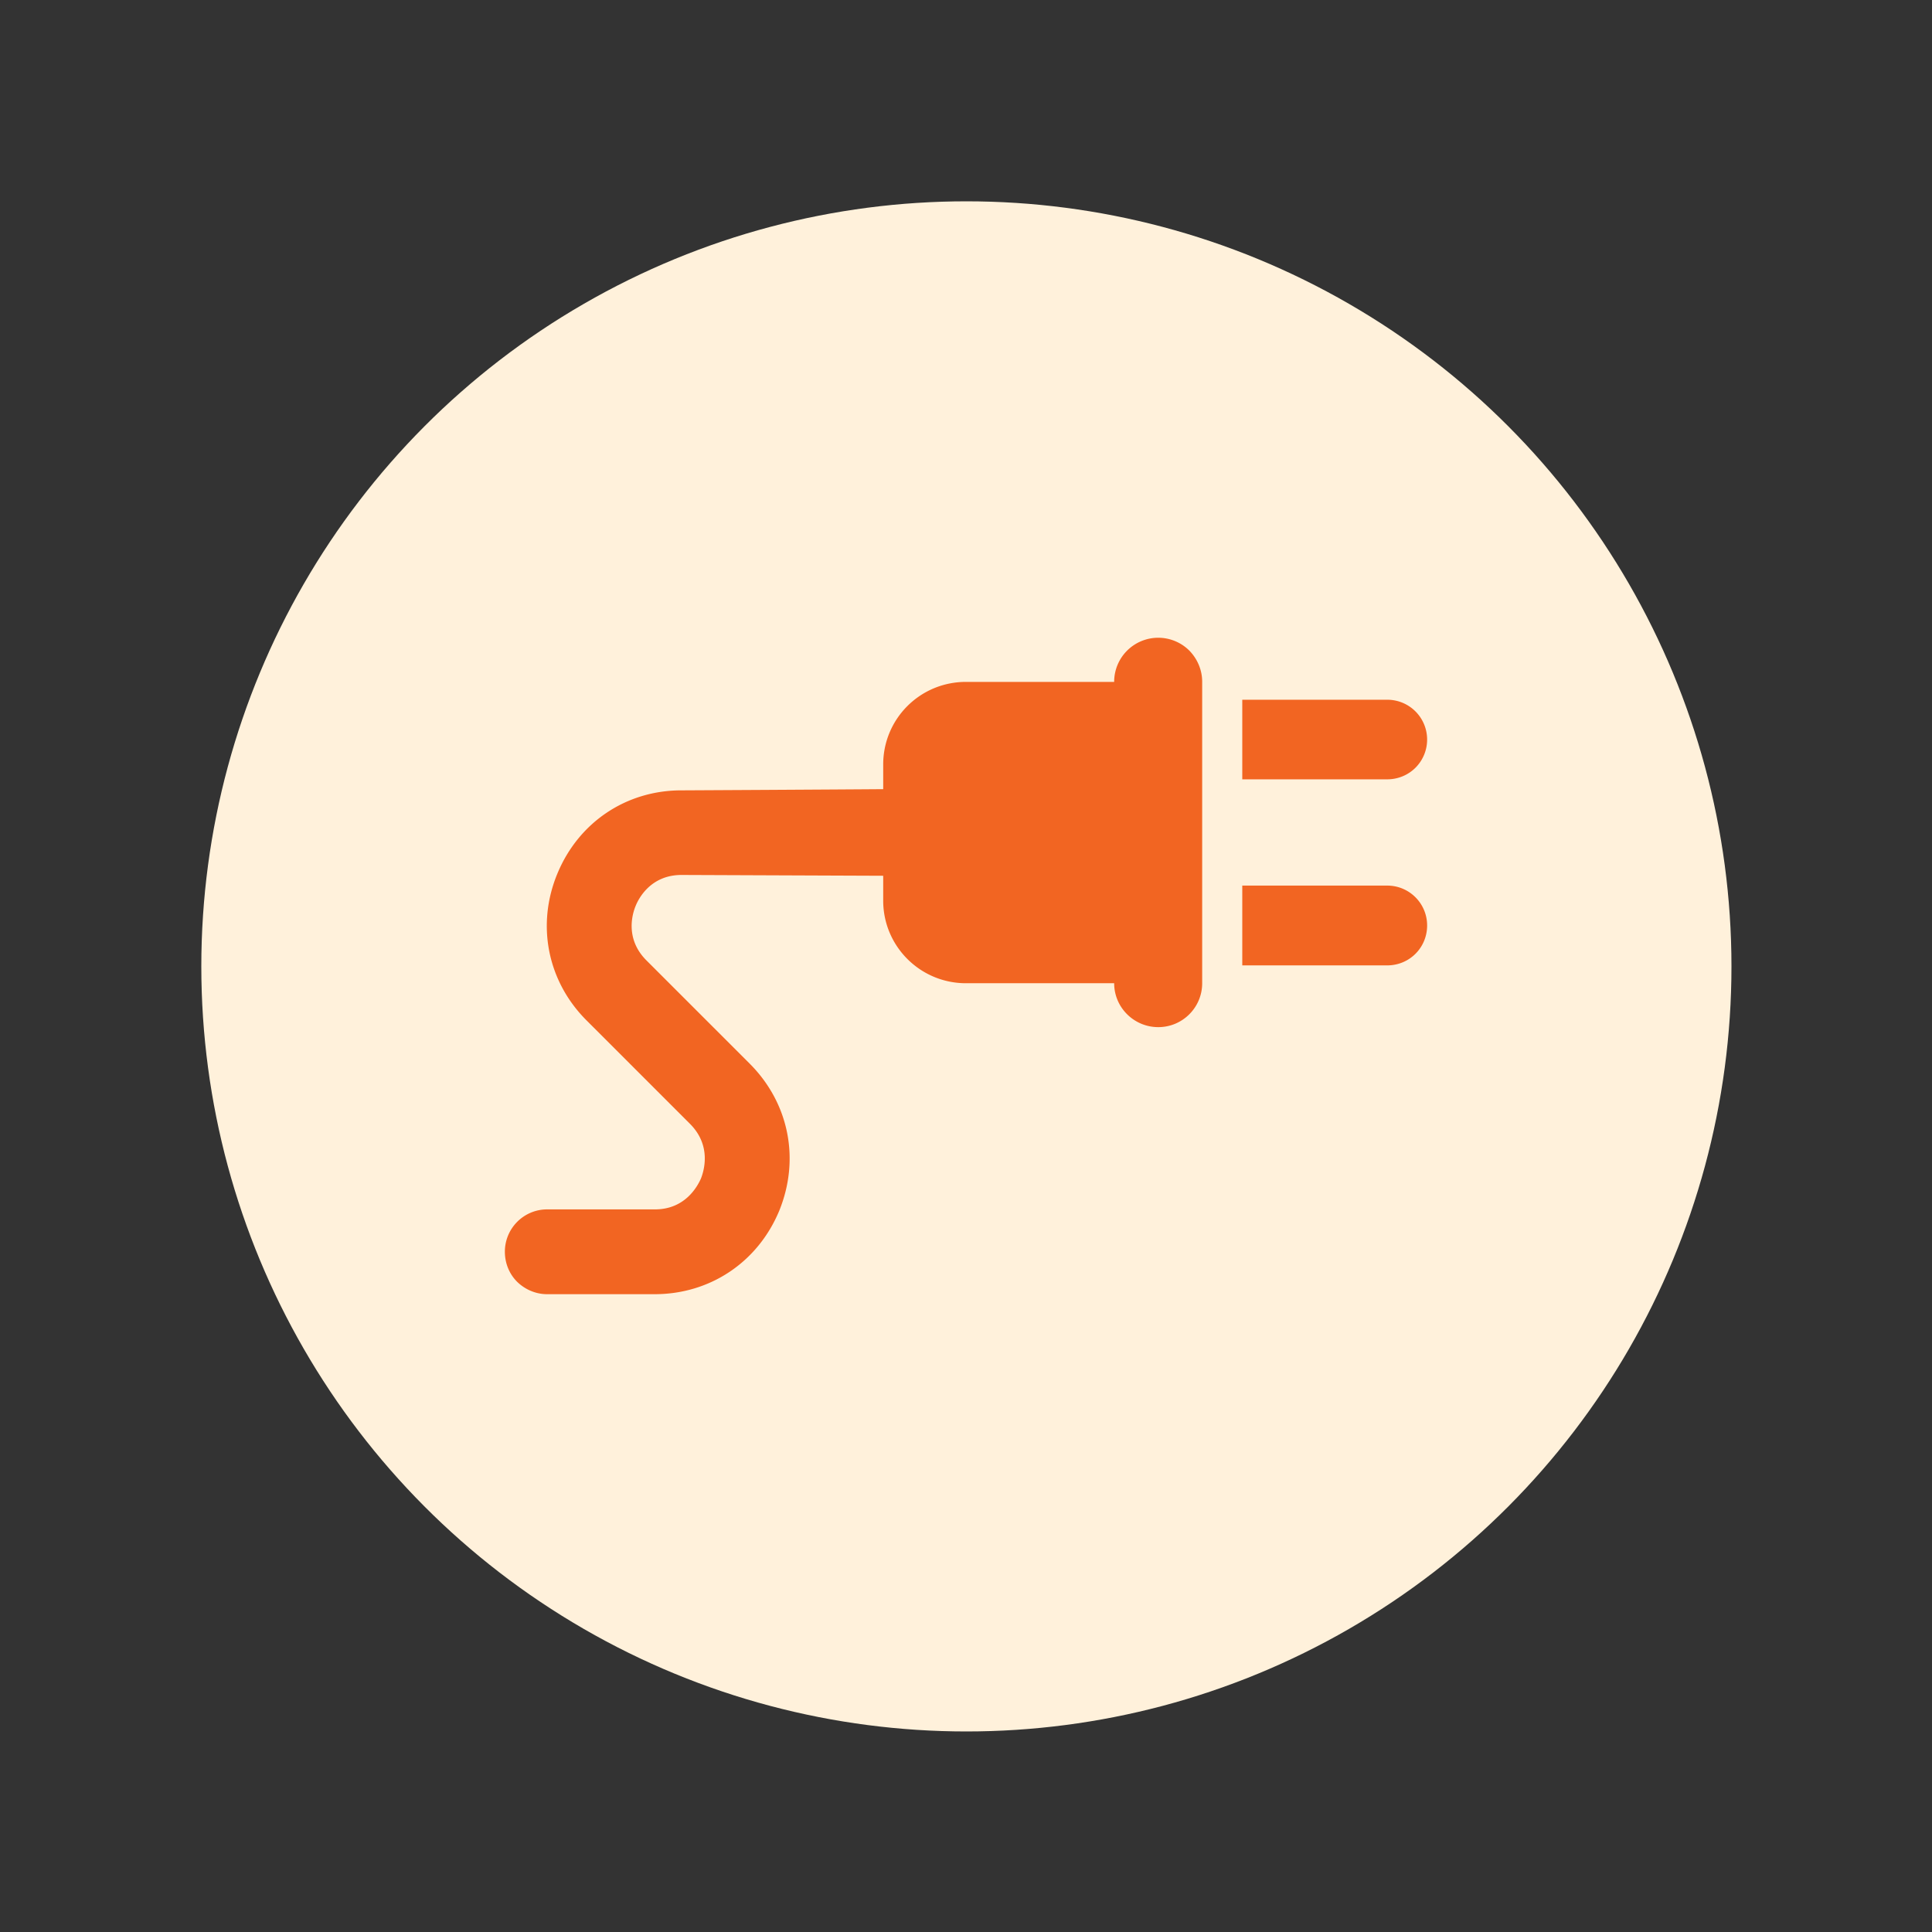
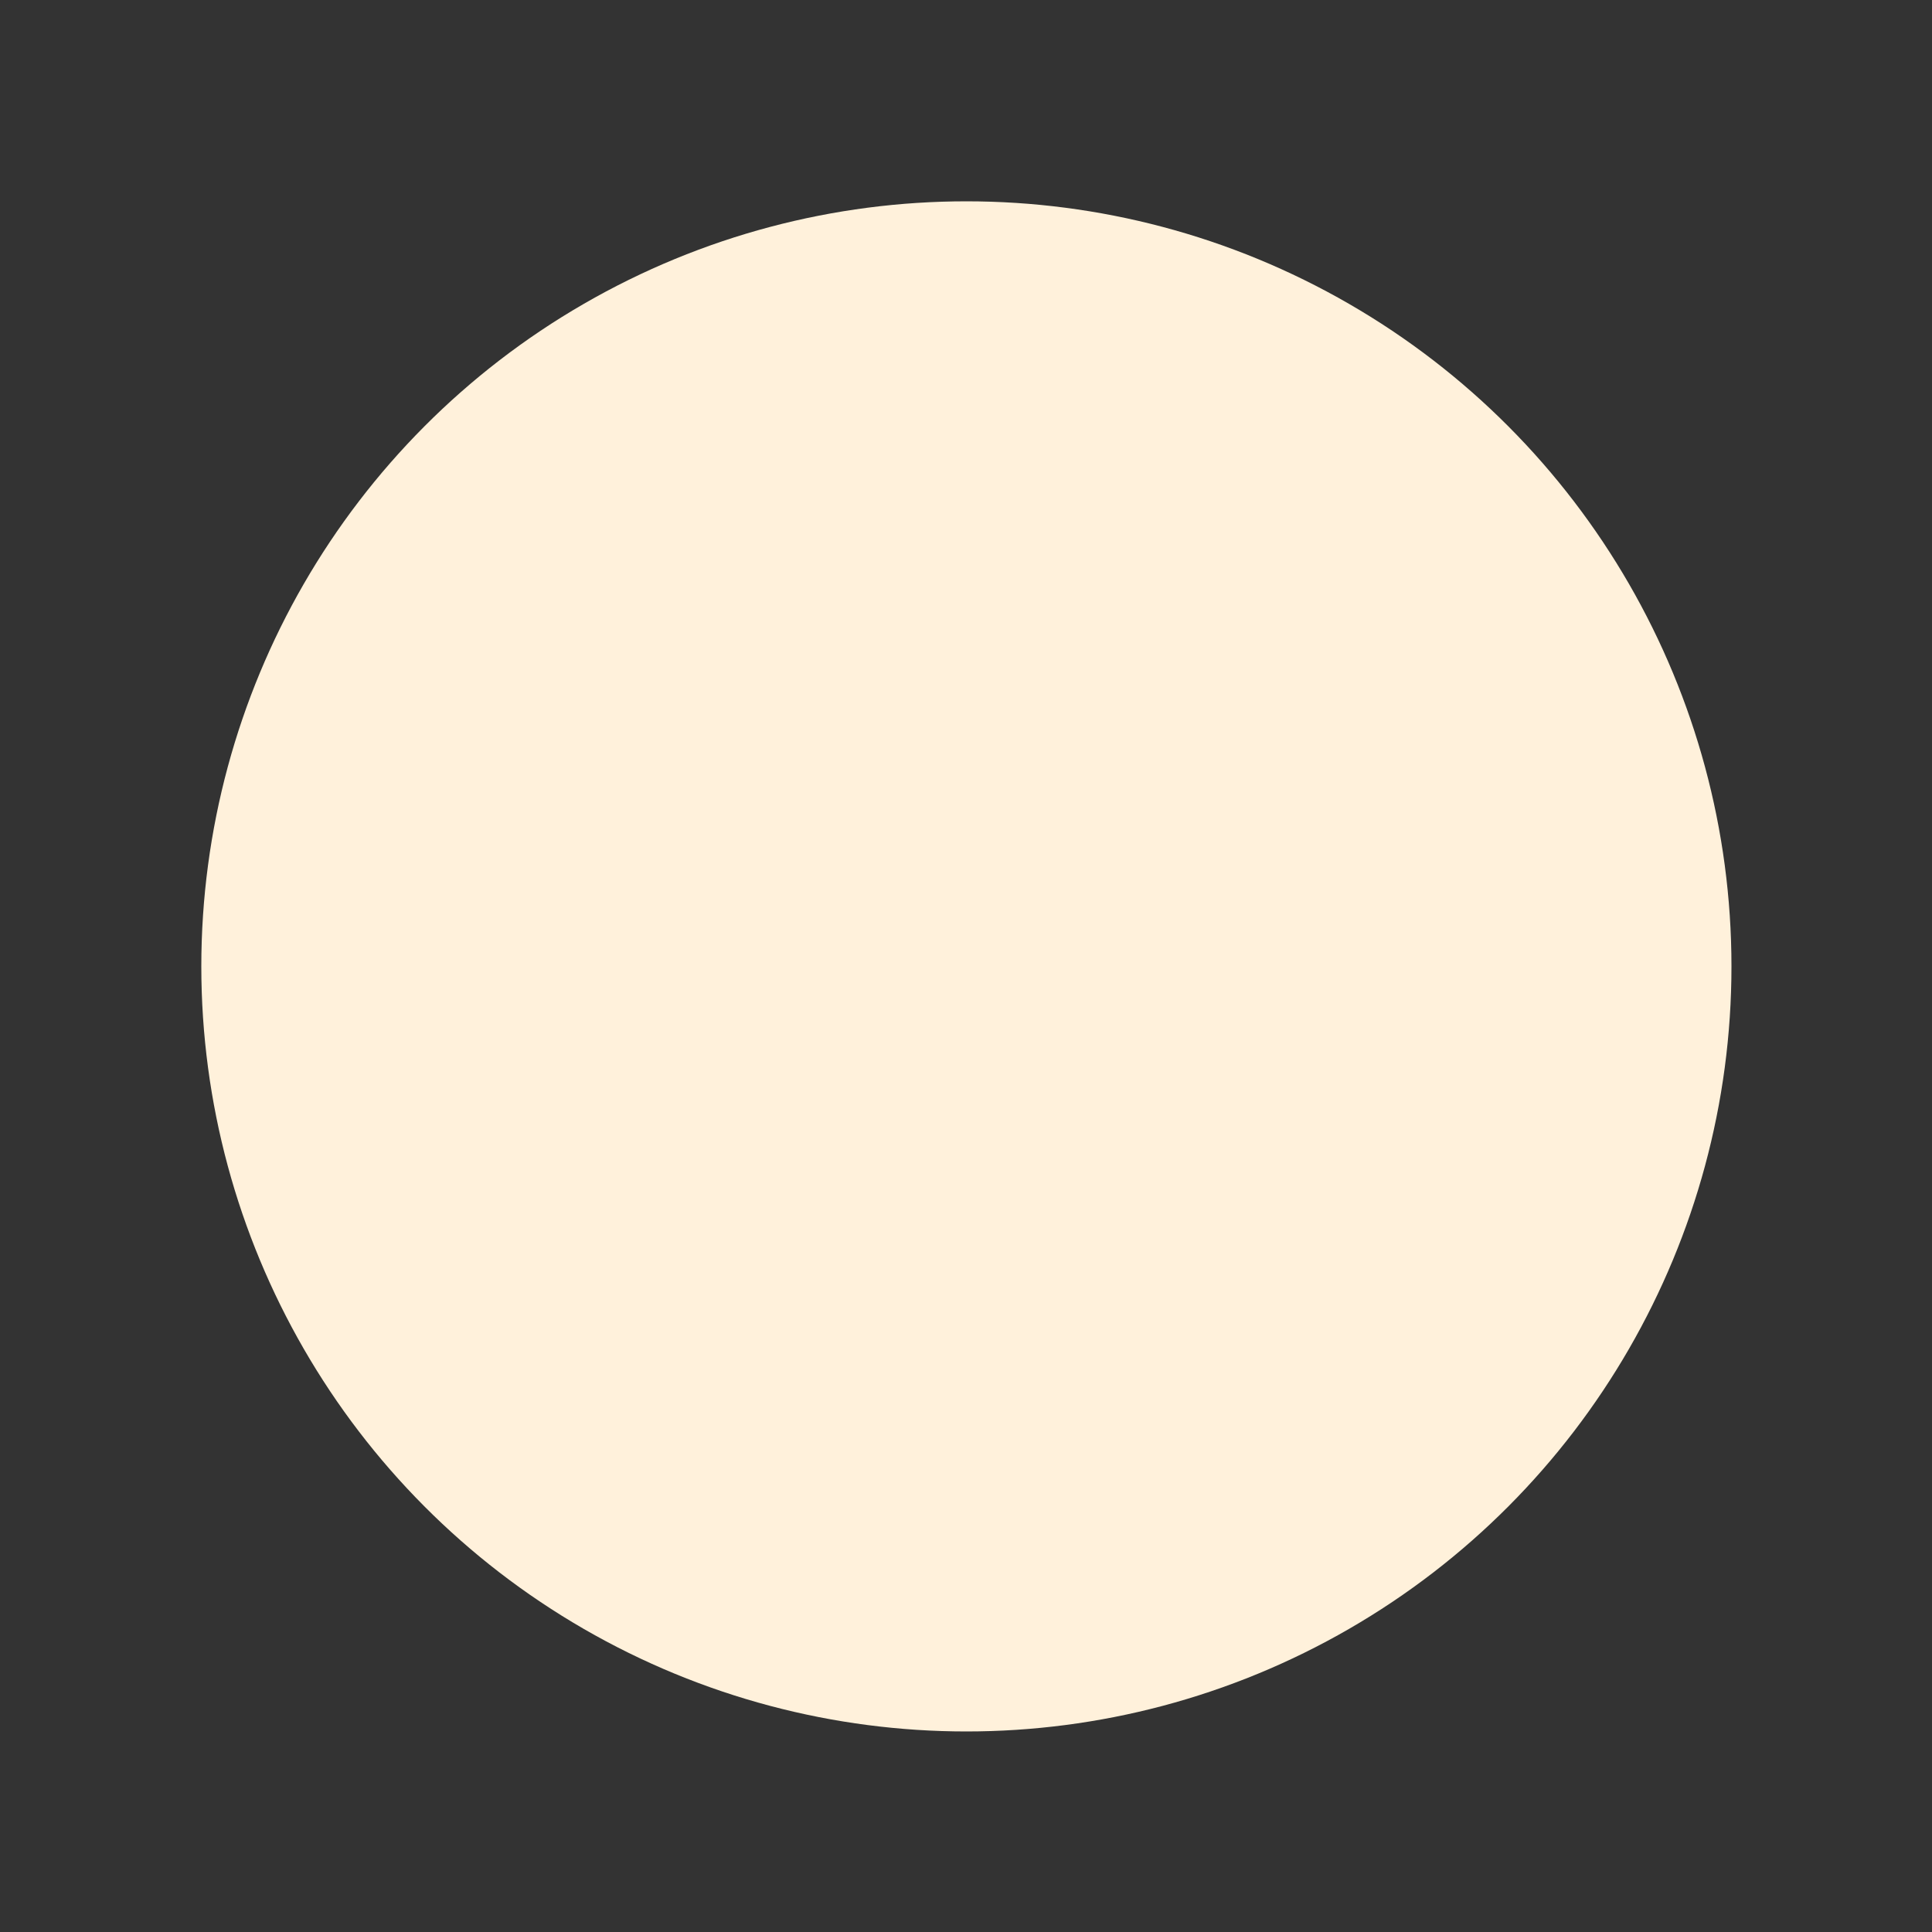
<svg xmlns="http://www.w3.org/2000/svg" id="SvgjsSvg1063" width="288" height="288" version="1.1">
  <rect width="100%" height="100%" fill="#333333" stroke="none" />
  <circle id="SvgjsCircle1069" r="144" cx="144" cy="144" transform="matrix(0.792,0,0,0.792,30.01,30.01)" fill="#fff1db" />
  <defs id="SvgjsDefs1064" />
  <g id="SvgjsG1065" transform="matrix(0.55,0,0,0.55,64.8,64.798)">
    <svg viewBox="0 0 53 53" width="288" height="288">
-       <path d="M37.64 10.77c.39.4.64.95.64 1.55v15.04c0 1.21-.98 2.19-2.19 2.19s-2.2-.98-2.2-2.19H26.5c-2.29 0-4.13-1.85-4.13-4.12V22l-10.04-.04c-1.55-.01-2.16 1.17-2.31 1.55-.15.36-.55 1.62.54 2.71l5.16 5.16c1.96 1.97 2.51 4.77 1.46 7.34-1.07 2.56-3.45 4.15-6.21 4.15H5.61c-.58 0-1.11-.24-1.5-.62-.38-.38-.61-.91-.61-1.5 0-1.16.94-2.11 2.11-2.11h5.36c1.54.01 2.15-1.18 2.31-1.54.14-.36.55-1.63-.55-2.73l-5.16-5.16c-1.95-1.95-2.51-4.77-1.45-7.32 1.06-2.56 3.44-4.16 6.21-4.15.1 0 7.53-.04 10.04-.06v-1.23c0-2.28 1.84-4.12 4.13-4.12h7.39v-.01a2.198 2.198 0 0 1 3.75-1.55zM49.5 24.48c0 .55-.22 1.05-.58 1.41-.36.36-.86.58-1.41.58h-7.23v-3.98h7.23c1.1 0 1.99.89 1.99 1.99zm-1.99-7.29h-7.23v-3.97h7.23a1.987 1.987 0 0 1 1.41 3.39c-.36.36-.86.58-1.41.58z" fill="#f26522" class="svgShape color000000-0 selectable" />
-     </svg>
+       </svg>
  </g>
</svg>